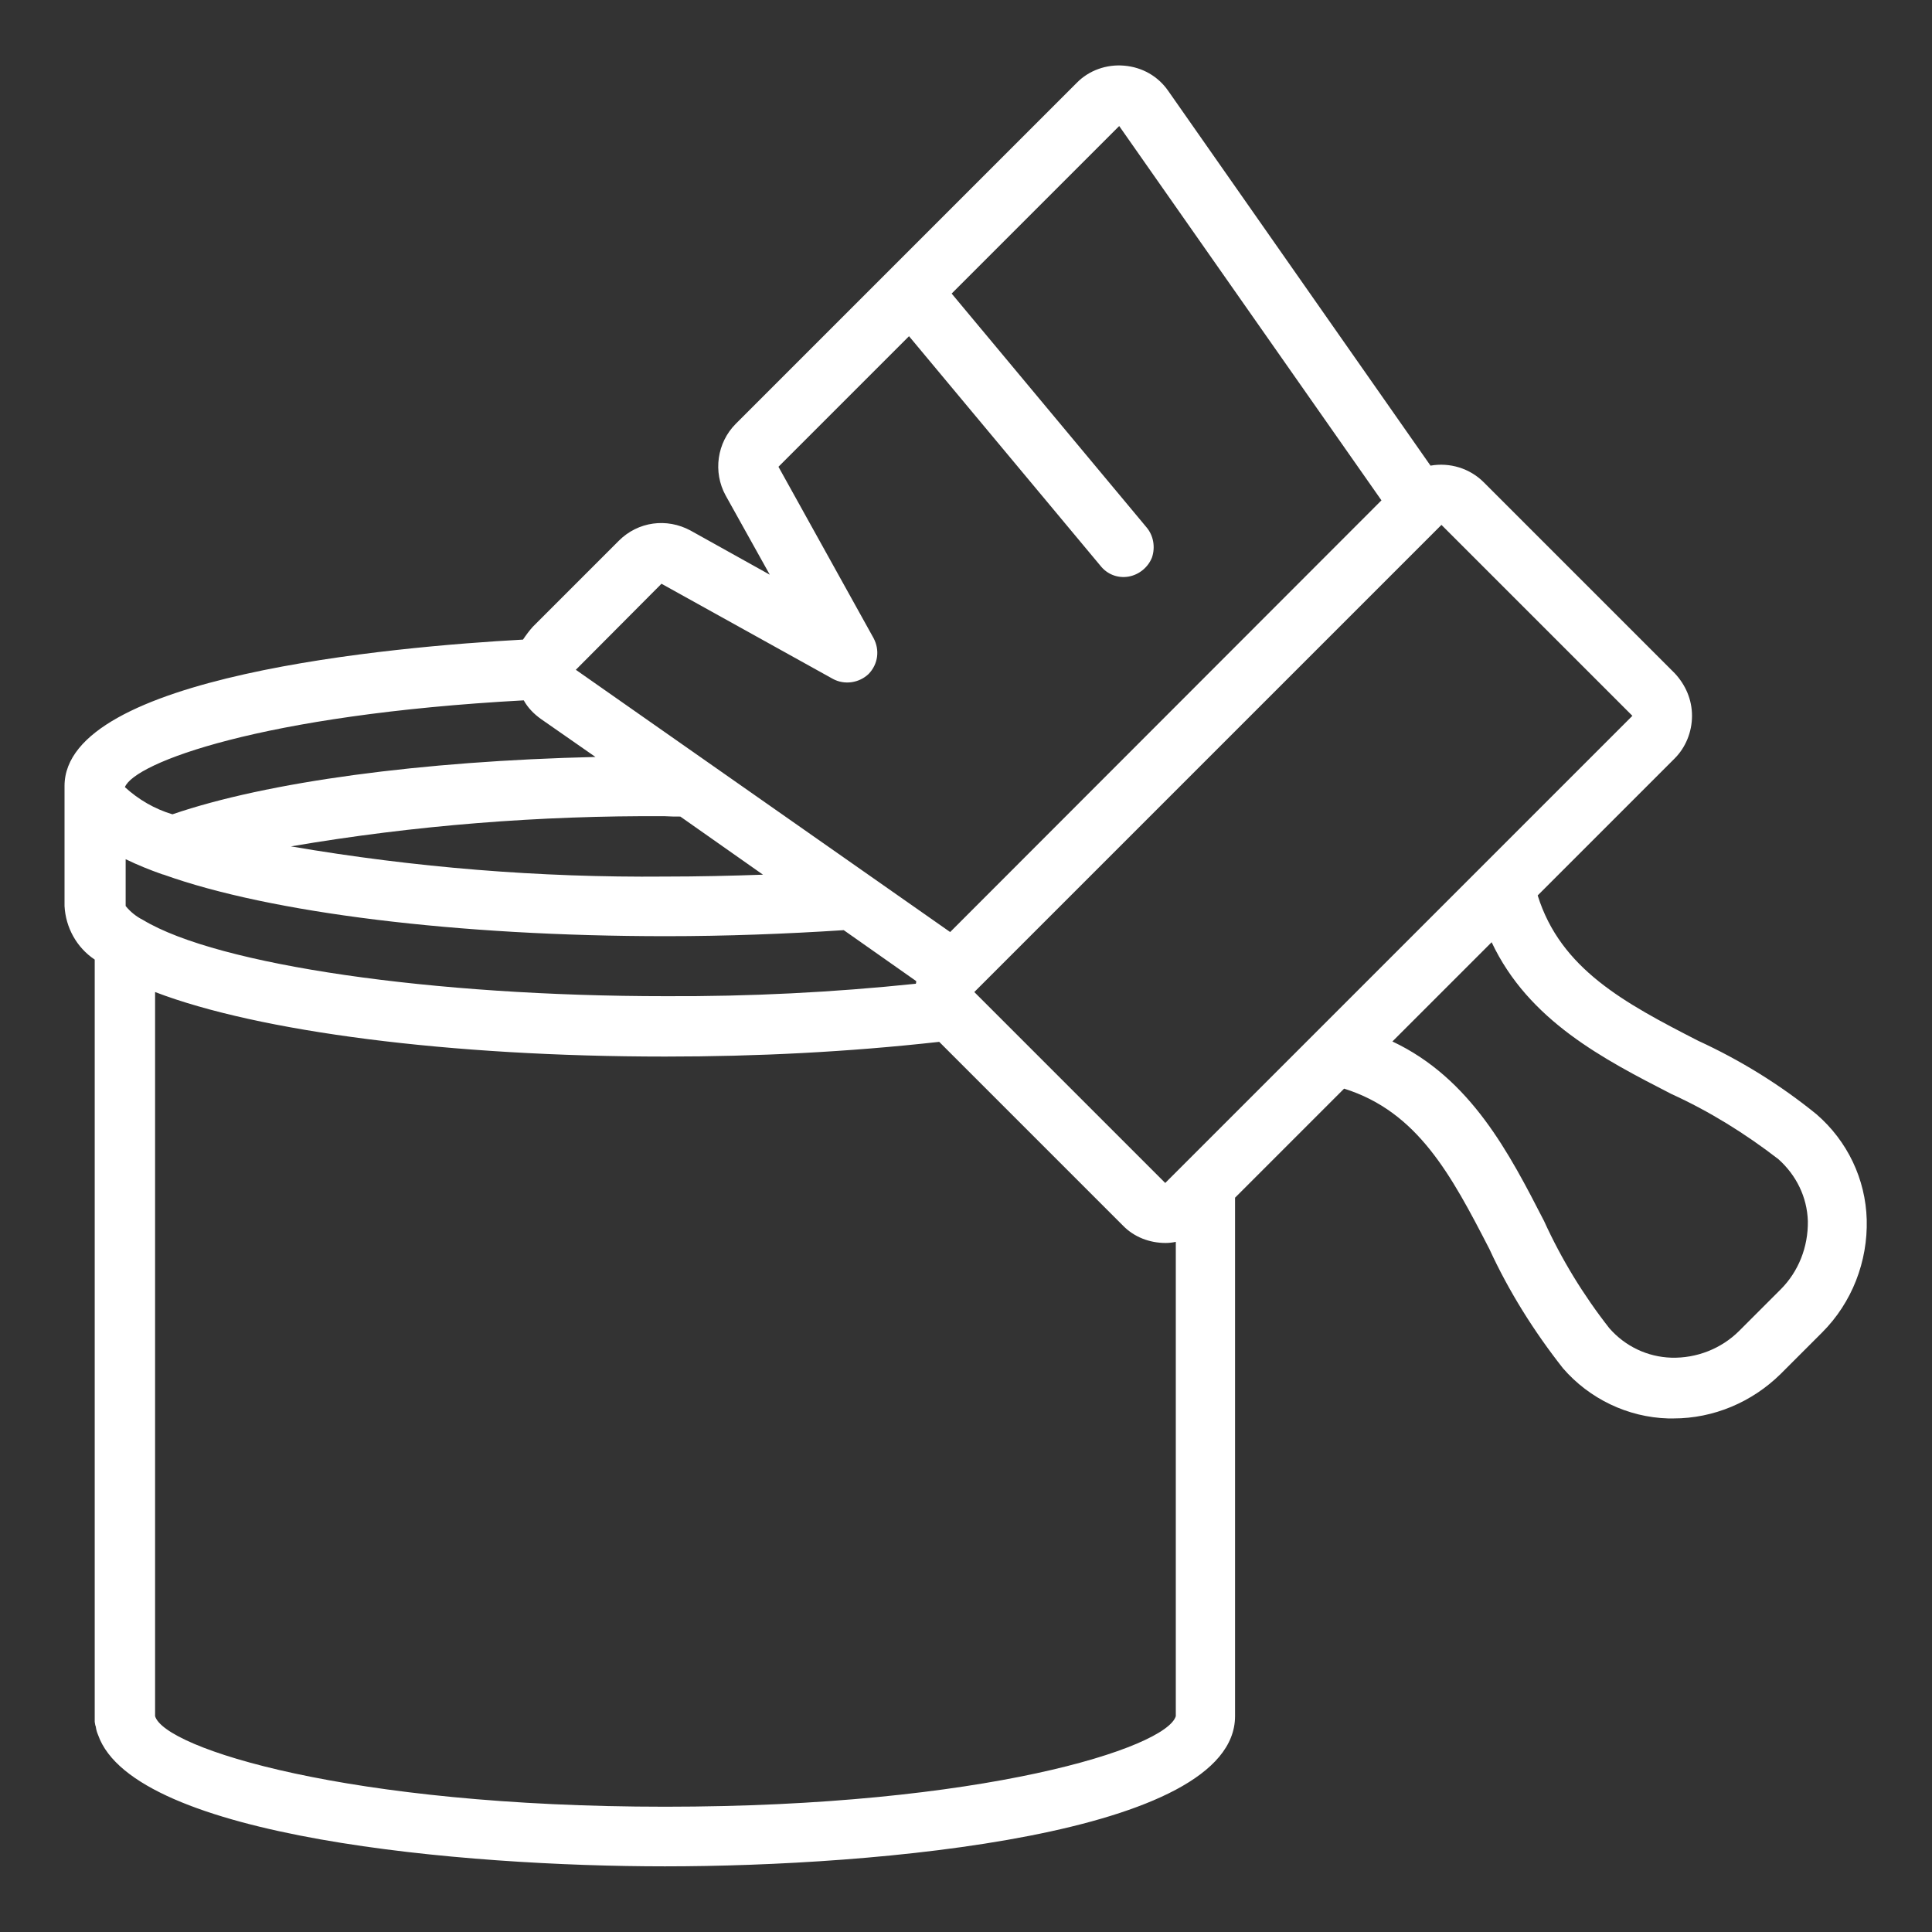
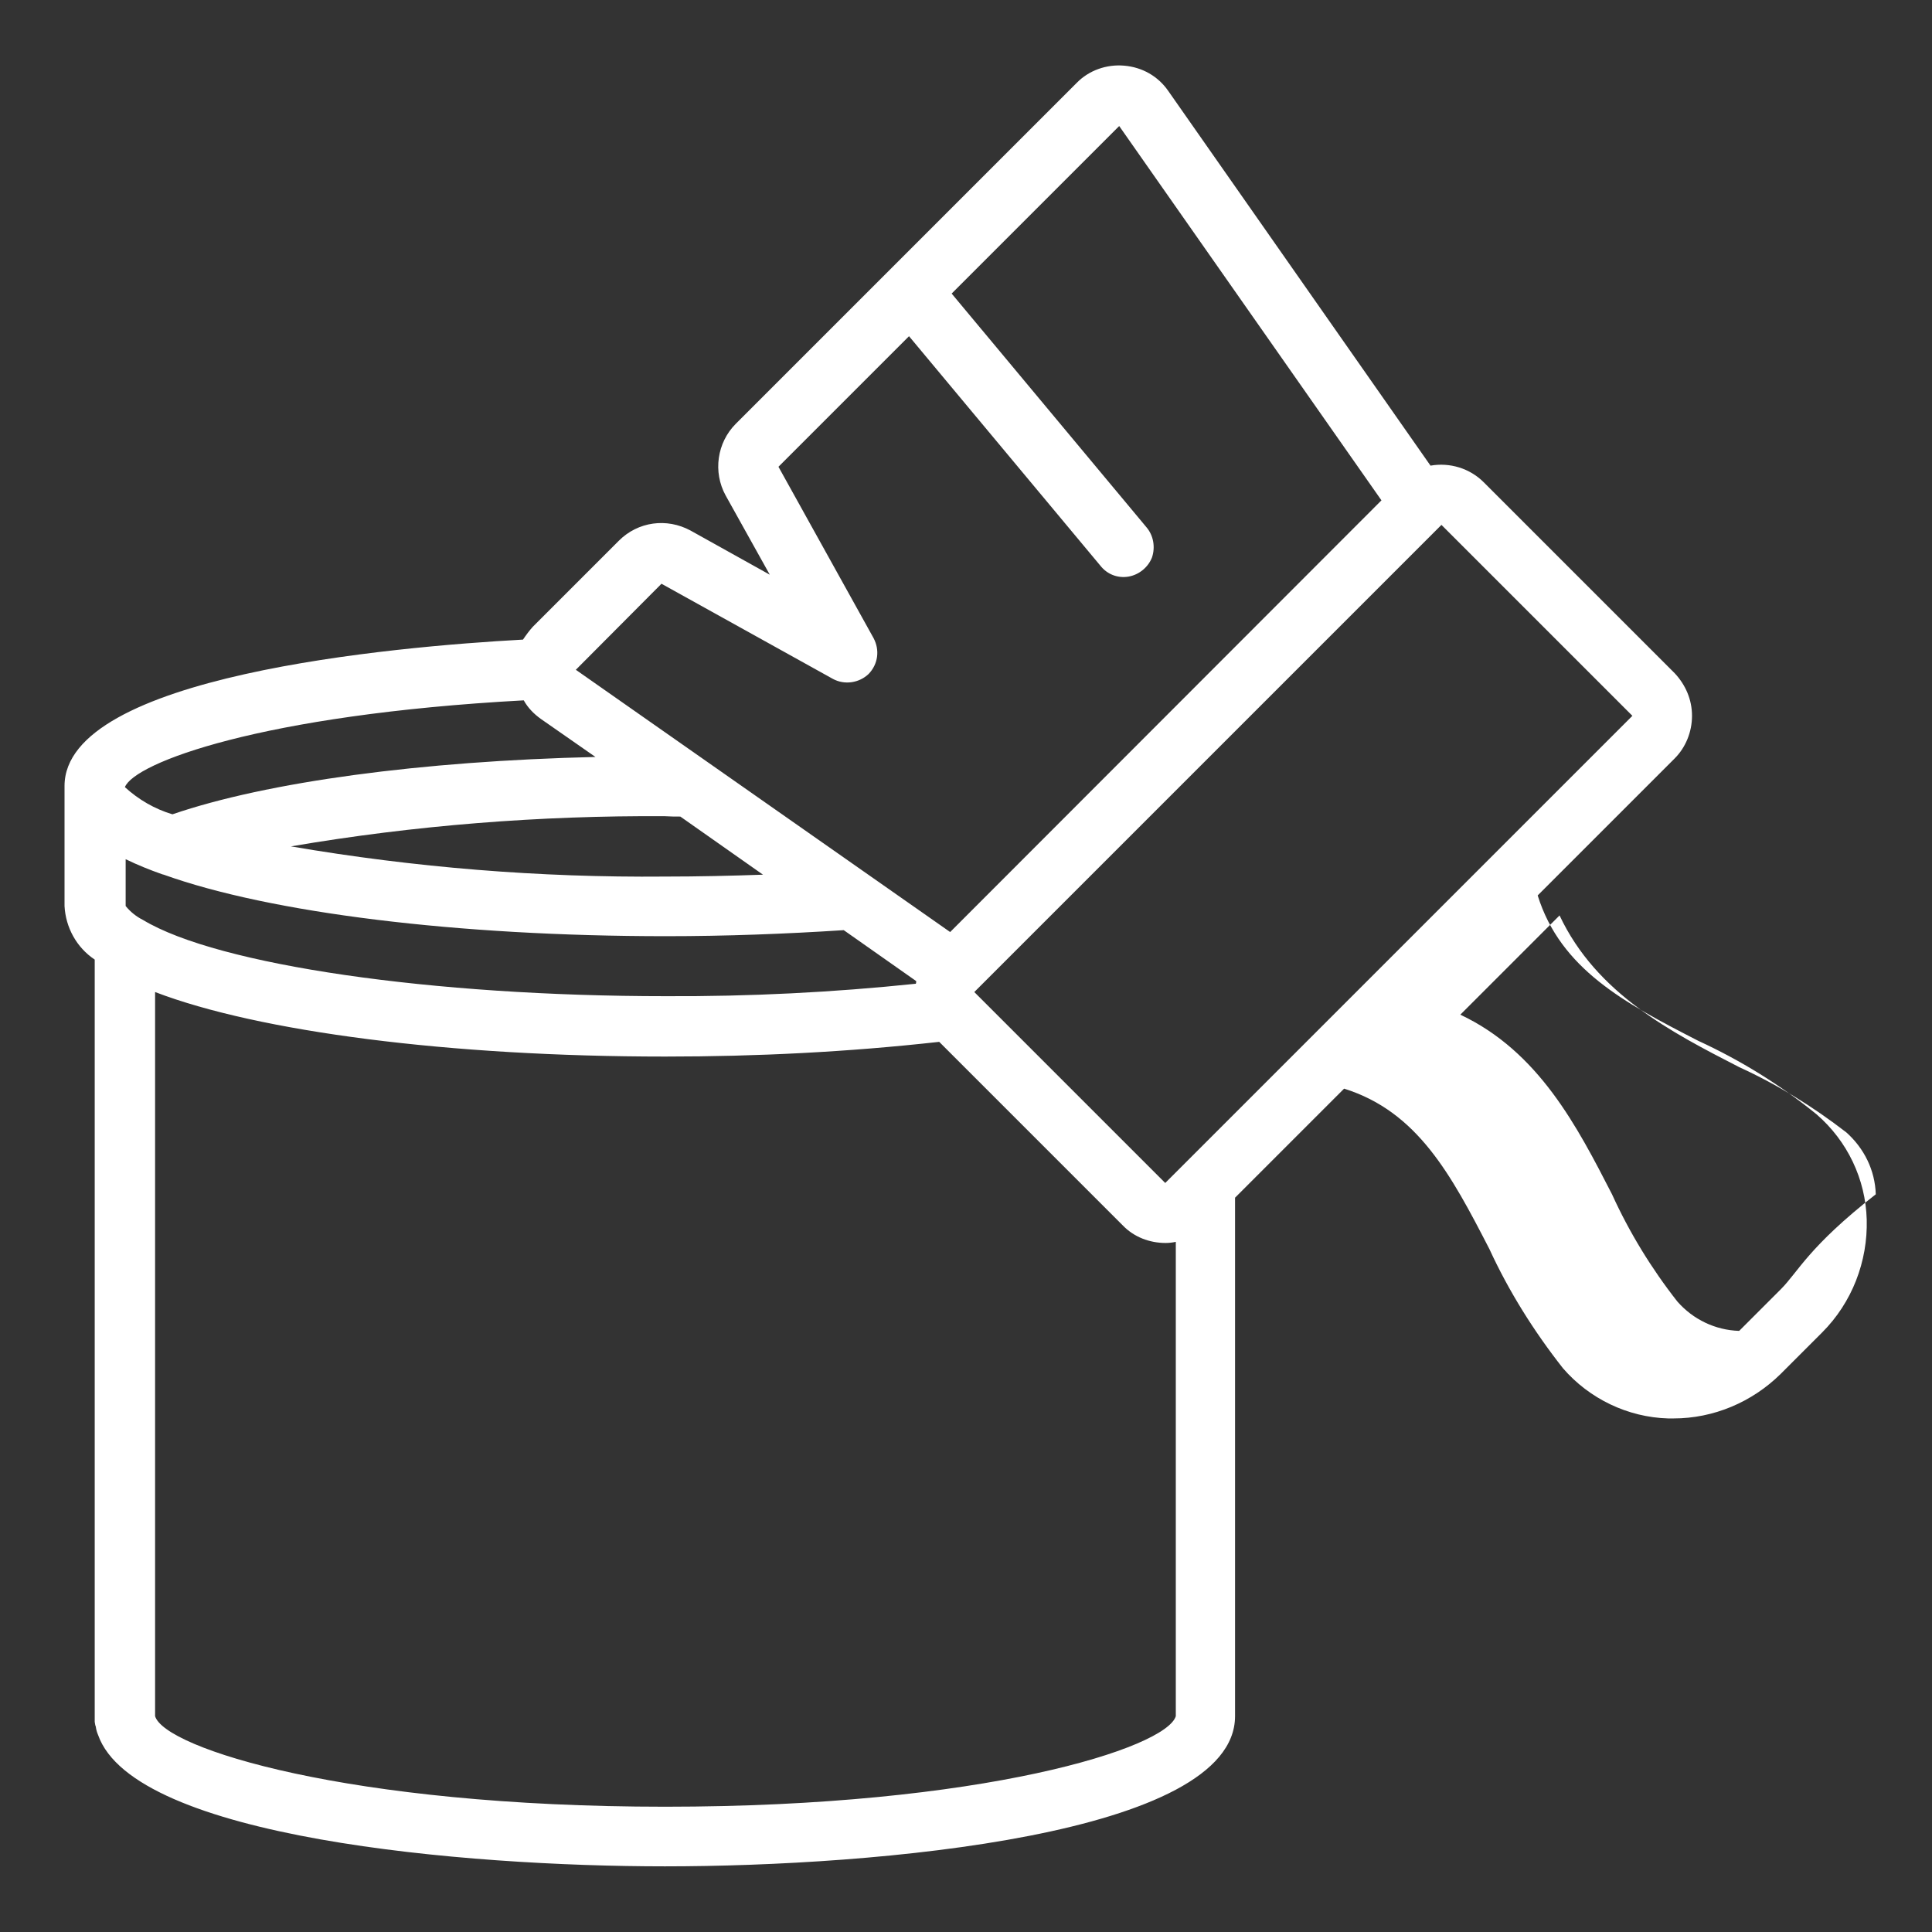
<svg xmlns="http://www.w3.org/2000/svg" version="1.1" id="Calque_1" x="0px" y="0px" viewBox="0 0 512 512" style="enable-background:new 0 0 512 512;" xml:space="preserve">
  <rect x="0" y="0" width="512" height="512" fill="#333333" stroke="none" />
  <style type="text/css">
	.st0{fill:#FFFFFF;}
</style>
-   <path class="st0" d="M450,275.8c-19.5-10-36.4-19-42.5-38.5l36.3-36.3c2.9-2.9,4.6-7,4.6-11.3c0-4.3-1.7-8.2-4.6-11.3l-50.6-50.6  c-3.7-3.7-9-5.3-14.1-4.4l-69.5-99.3c-2.7-3.9-6.9-6.3-11.7-6.7c-4.6-0.4-9.3,1.2-12.6,4.6l-90.3,90.3c-5,5-6.1,12.8-2.7,19l11.7,21  l-21-11.7c-6.3-3.4-13.9-2.4-19,2.7l-22.8,22.8c-0.9,1-1.8,2.2-2.6,3.4c-34.6,1.9-121.5,9.6-121.5,38.8v31.8c0.3,5.7,3.2,11,8,14.2  v202c0.1,0.5,0.1,0.9,0.3,1.3v0.1c0.1,0.7,0.3,1.4,0.6,2.1c9.6,27.3,97.2,34.8,150.2,34.8c56.1,0,151.1-8.3,151.1-39.8V317.4  l28.9-28.9c19.5,6.1,28.4,22.9,38.5,42.5c5.2,11.3,11.8,21.8,19.5,31.6c7,8.1,17.2,13,27.9,13.3c0.5,0,0.9,0,1.4,0  c10.6,0,20.8-4.3,28.4-11.8l11-11c7.9-7.9,12.1-18.8,11.8-29.9c-0.3-10.7-5.1-20.8-13.3-27.9C471.8,287.5,461.3,281,450,275.8z   M432.6,189.7L308.8,313.5l-50.6-50.6L382,139.1L432.6,189.7z M37.9,243.8c-1.8-0.9-3.4-2.2-4.6-3.7l0,0v-12.4  c3.1,1.5,6.3,2.8,9.7,4l0.4,0.1l0,0c28.1,10.1,77.8,16.3,133.1,16.3c15.8,0,31.7-0.6,47.1-1.6l19.2,13.5c0,0.2,0,0.5-0.1,0.7  c-22,2.3-44.1,3.4-66.2,3.3C114.7,264,57.8,255.8,37.9,243.8z M180.3,216.4l21.9,15.4c-8.6,0.3-17.2,0.5-26,0.5  c-33.2,0.3-66.4-2.4-99.1-8c32.8-5.6,66-8.2,99.1-8C177.7,216.4,179,216.4,180.3,216.4L180.3,216.4z M175.3,154.7l45.4,25.2  c3.1,1.7,7,1.1,9.5-1.3c2.5-2.6,3-6.3,1.3-9.5l-25.2-45.4l34.6-34.6l50.7,60.8c1.8,2.3,4.6,3.4,7.5,2.9c2.8-0.5,5.2-2.5,6.2-5.1  c0.9-2.7,0.4-5.8-1.5-8l-51.6-61.9l44.4-44.4l69.5,99.2L251.8,247l-99.2-69.5L175.3,154.7z M138.8,185.6c1.1,2,2.7,3.6,4.5,4.9  l14.5,10.1c-46.2,1.1-87,6.6-112.1,15.2c-4.7-1.4-9-3.9-12.6-7.2l0,0C35.6,202.2,69,189.4,138.8,185.6z M176.3,478.8  c-84.1,0-132.7-15.5-135.2-24V262.9c27.4,10.5,78,17.1,135.2,17.1c24.3,0,48.4-1.2,72.6-3.9l48.7,48.7c2.9,3,7,4.6,11.3,4.6  c0.9,0,1.8-0.1,2.7-0.3v125.7C309.1,463.2,260.6,478.8,176.3,478.8z M471.9,341.7l-11,11c-4.7,4.7-11.3,7.3-18,7.1  c-6.3-0.2-12.2-3-16.4-7.8c-6.9-8.8-12.7-18.3-17.3-28.4c-9.2-17.9-19.4-37.8-40.2-47.6l26.3-26.3c9.8,20.8,29.7,31,47.6,40.2  c10.1,4.6,19.6,10.5,28.4,17.3c4.7,4.2,7.6,10,7.8,16.4C479.2,330.5,476.6,337,471.9,341.7z" />
+   <path class="st0" d="M450,275.8c-19.5-10-36.4-19-42.5-38.5l36.3-36.3c2.9-2.9,4.6-7,4.6-11.3c0-4.3-1.7-8.2-4.6-11.3l-50.6-50.6  c-3.7-3.7-9-5.3-14.1-4.4l-69.5-99.3c-2.7-3.9-6.9-6.3-11.7-6.7c-4.6-0.4-9.3,1.2-12.6,4.6l-90.3,90.3c-5,5-6.1,12.8-2.7,19l11.7,21  l-21-11.7c-6.3-3.4-13.9-2.4-19,2.7l-22.8,22.8c-0.9,1-1.8,2.2-2.6,3.4c-34.6,1.9-121.5,9.6-121.5,38.8v31.8c0.3,5.7,3.2,11,8,14.2  v202c0.1,0.5,0.1,0.9,0.3,1.3v0.1c0.1,0.7,0.3,1.4,0.6,2.1c9.6,27.3,97.2,34.8,150.2,34.8c56.1,0,151.1-8.3,151.1-39.8V317.4  l28.9-28.9c19.5,6.1,28.4,22.9,38.5,42.5c5.2,11.3,11.8,21.8,19.5,31.6c7,8.1,17.2,13,27.9,13.3c0.5,0,0.9,0,1.4,0  c10.6,0,20.8-4.3,28.4-11.8l11-11c7.9-7.9,12.1-18.8,11.8-29.9c-0.3-10.7-5.1-20.8-13.3-27.9C471.8,287.5,461.3,281,450,275.8z   M432.6,189.7L308.8,313.5l-50.6-50.6L382,139.1L432.6,189.7z M37.9,243.8c-1.8-0.9-3.4-2.2-4.6-3.7l0,0v-12.4  c3.1,1.5,6.3,2.8,9.7,4l0.4,0.1l0,0c28.1,10.1,77.8,16.3,133.1,16.3c15.8,0,31.7-0.6,47.1-1.6l19.2,13.5c0,0.2,0,0.5-0.1,0.7  c-22,2.3-44.1,3.4-66.2,3.3C114.7,264,57.8,255.8,37.9,243.8z M180.3,216.4l21.9,15.4c-8.6,0.3-17.2,0.5-26,0.5  c-33.2,0.3-66.4-2.4-99.1-8c32.8-5.6,66-8.2,99.1-8C177.7,216.4,179,216.4,180.3,216.4L180.3,216.4z M175.3,154.7l45.4,25.2  c3.1,1.7,7,1.1,9.5-1.3c2.5-2.6,3-6.3,1.3-9.5l-25.2-45.4l34.6-34.6l50.7,60.8c1.8,2.3,4.6,3.4,7.5,2.9c2.8-0.5,5.2-2.5,6.2-5.1  c0.9-2.7,0.4-5.8-1.5-8l-51.6-61.9l44.4-44.4l69.5,99.2L251.8,247l-99.2-69.5L175.3,154.7z M138.8,185.6c1.1,2,2.7,3.6,4.5,4.9  l14.5,10.1c-46.2,1.1-87,6.6-112.1,15.2c-4.7-1.4-9-3.9-12.6-7.2l0,0C35.6,202.2,69,189.4,138.8,185.6z M176.3,478.8  c-84.1,0-132.7-15.5-135.2-24V262.9c27.4,10.5,78,17.1,135.2,17.1c24.3,0,48.4-1.2,72.6-3.9l48.7,48.7c2.9,3,7,4.6,11.3,4.6  c0.9,0,1.8-0.1,2.7-0.3v125.7C309.1,463.2,260.6,478.8,176.3,478.8z M471.9,341.7l-11,11c-6.3-0.2-12.2-3-16.4-7.8c-6.9-8.8-12.7-18.3-17.3-28.4c-9.2-17.9-19.4-37.8-40.2-47.6l26.3-26.3c9.8,20.8,29.7,31,47.6,40.2  c10.1,4.6,19.6,10.5,28.4,17.3c4.7,4.2,7.6,10,7.8,16.4C479.2,330.5,476.6,337,471.9,341.7z" />
</svg>